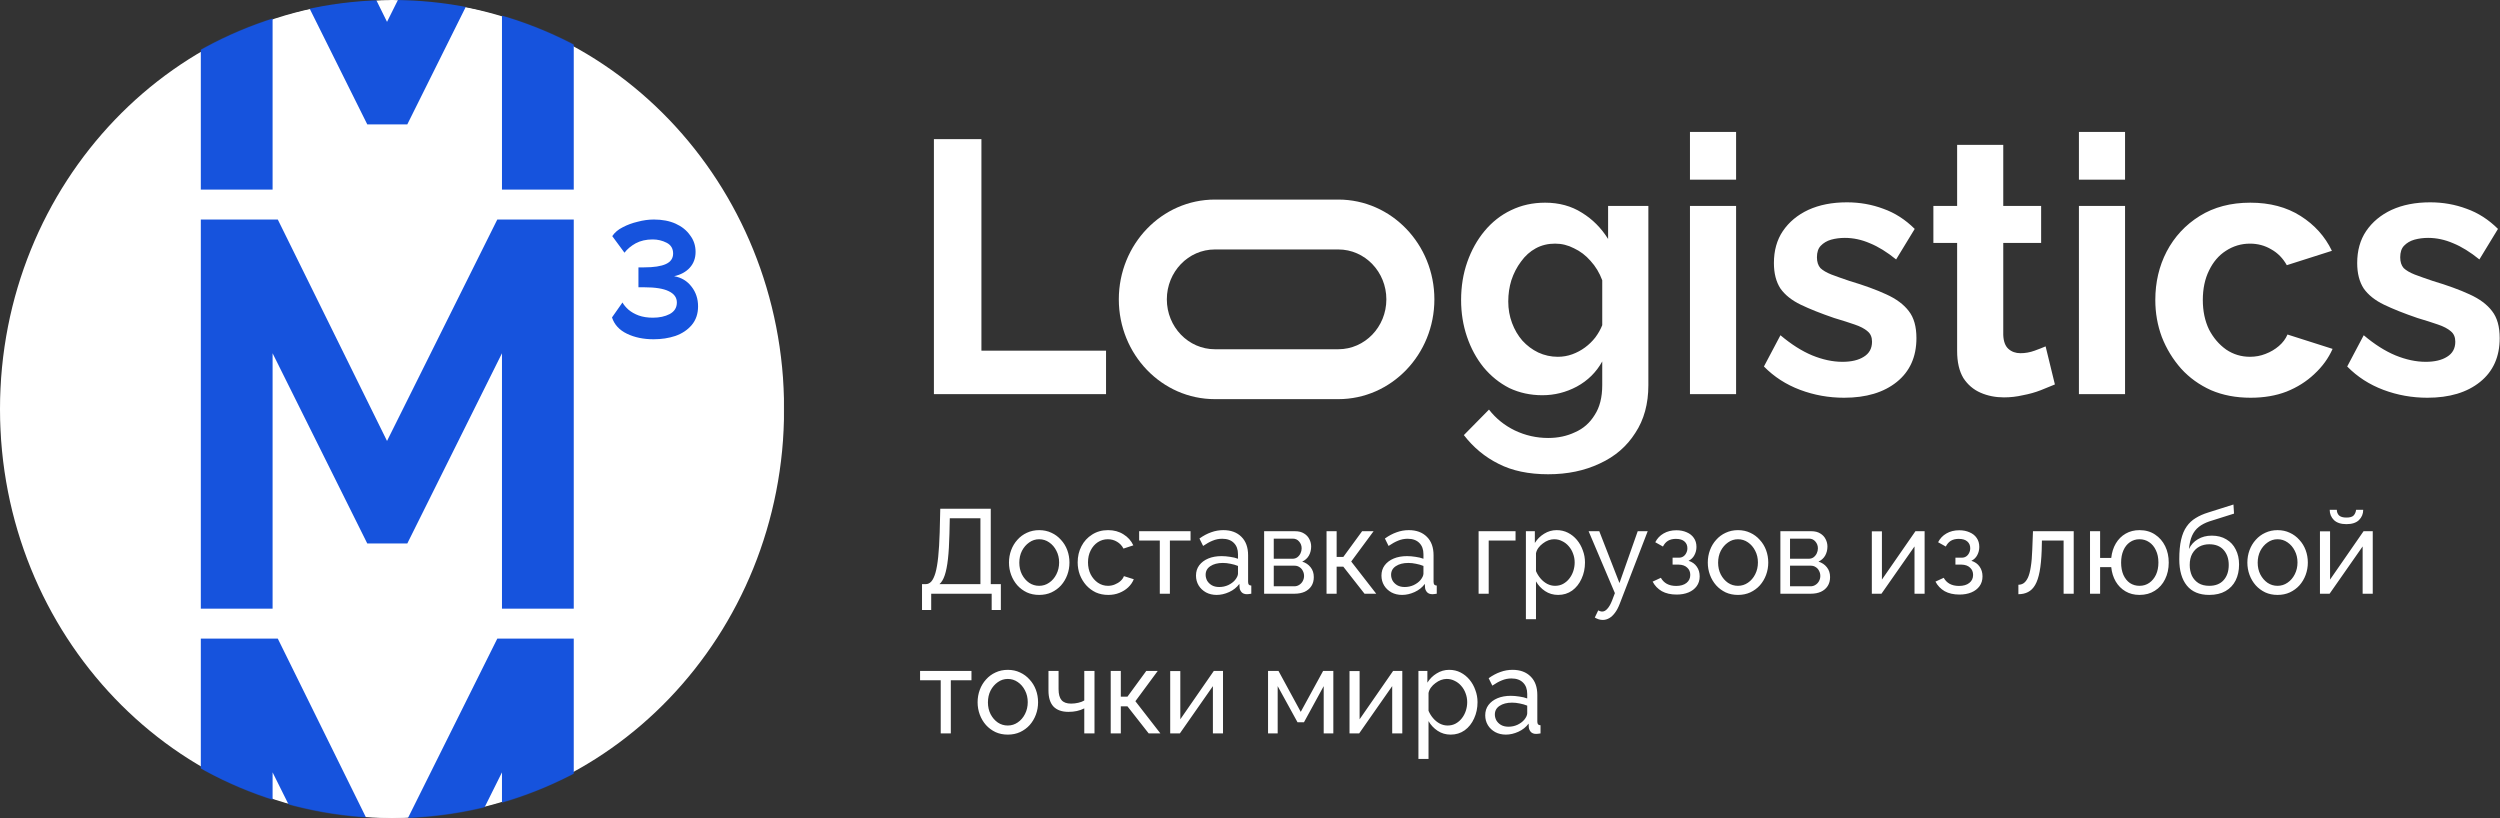
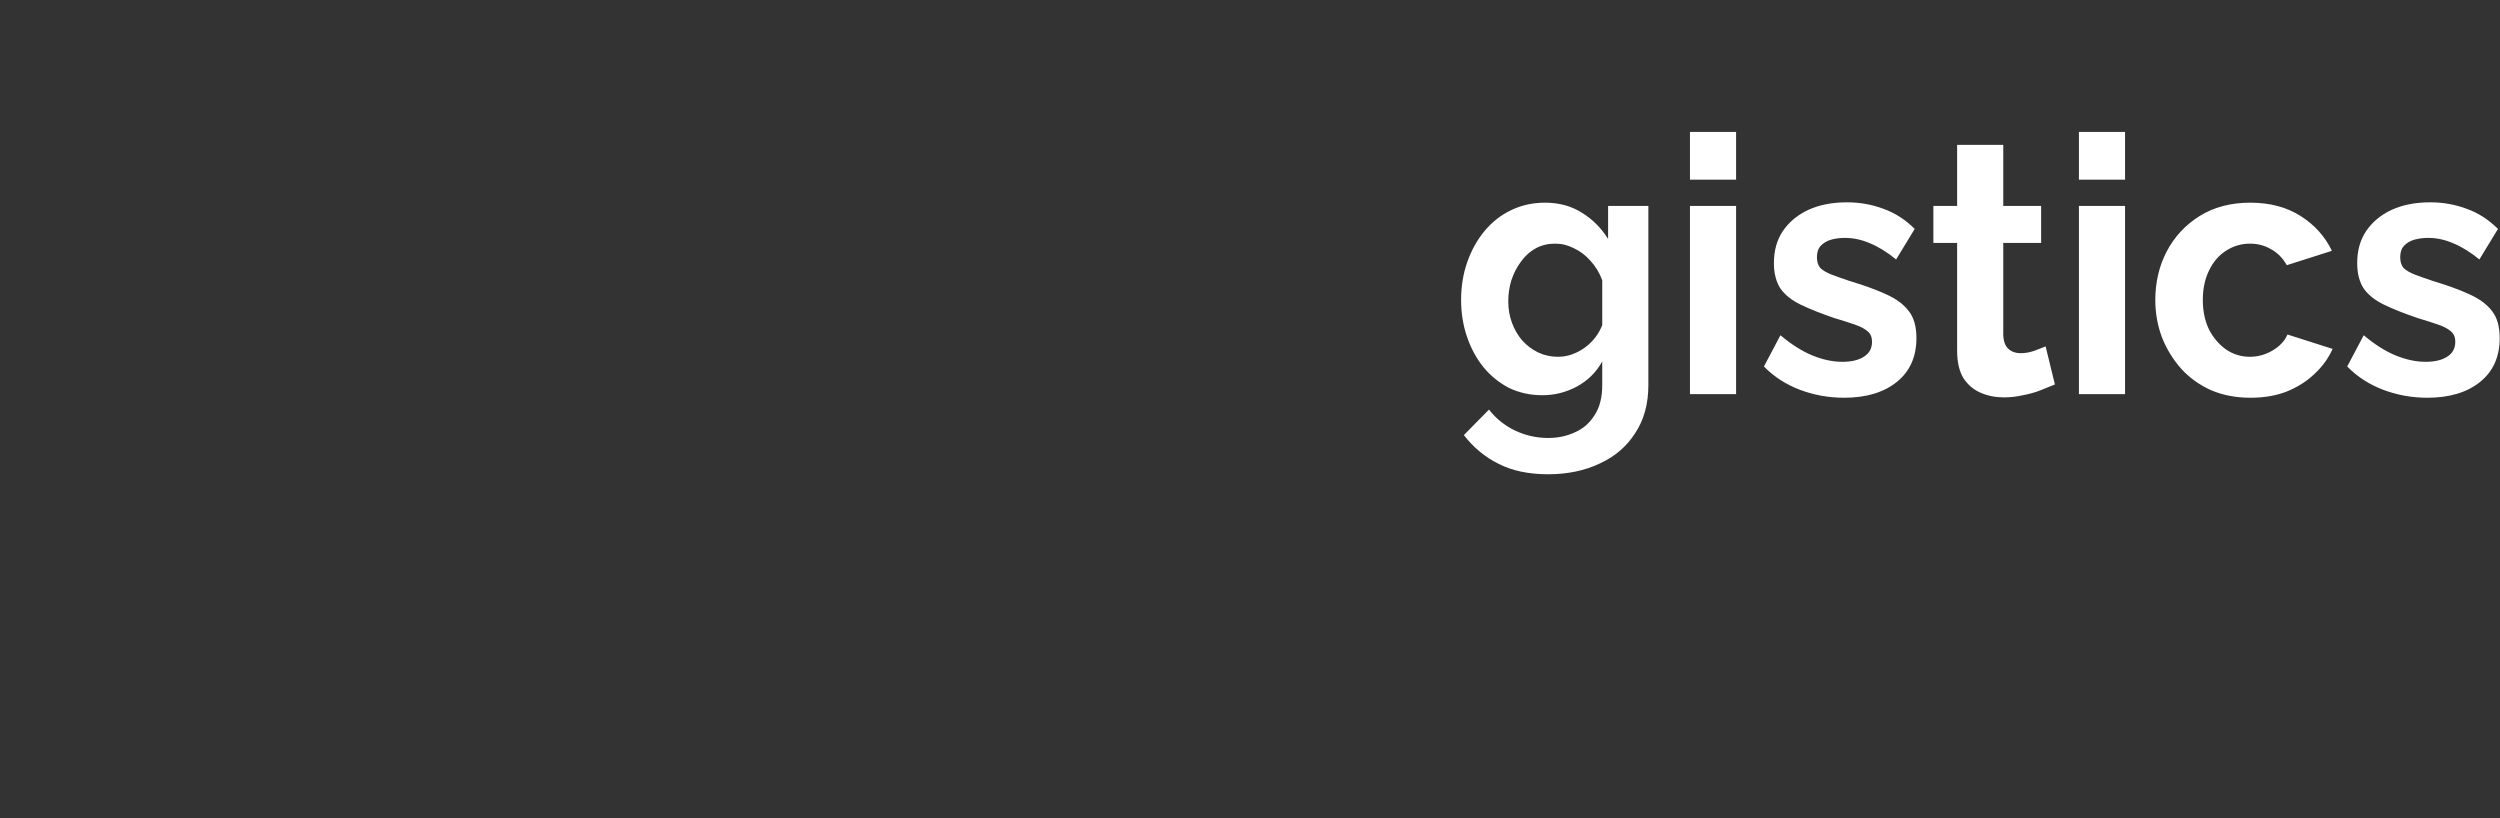
<svg xmlns="http://www.w3.org/2000/svg" fill="none" viewBox="0 0 5023 1644">
  <rect x="0" y="0" width="5023" height="1644" fill="#333333" stroke="none" />
  <mask id="a" style="mask-type:luminance" maskUnits="userSpaceOnUse" x="0" y="0" width="1576" height="1644">
-     <path d="M787.735 0h-.002C352.68 0 0 352.57 0 787.488v69.024C0 1291.43 352.68 1644 787.733 1644h.002c435.055 0 787.735-352.57 787.735-787.488v-69.024C1575.47 352.57 1222.79 0 787.735 0Z" fill="#fff" />
-   </mask>
+     </mask>
  <g mask="url(#a)">
    <path d="M1575.47 822c0 453.98-352.68 822-787.737 822C352.68 1644 0 1275.98 0 822 0 368.021 352.68 0 787.733 0c435.057 0 787.737 368.021 787.737 822Z" fill="#fff" />
    <path d="M1008.56 2065.02v-513.19l-190.197 382.14h-80.471l-190.199-382.14v513.19H403.474v-781.9h154.669l219.462 444.92 221.553-444.92h153.622v781.9h-144.22ZM1008.56 380.927v-513.193L818.363 249.876h-80.471L547.693-132.266v513.193H403.474v-781.903h154.669L777.605 43.938 999.158-400.976h153.622v781.903h-144.22ZM1008.56 1222.98V709.783L818.363 1091.92h-80.471L547.693 709.783v513.197H403.474V441.073h154.669l219.462 444.914 221.553-444.914h153.622v781.907h-144.22ZM1313.34 681.659c-20.39 0-38.27-3.704-53.63-11.114-15.38-7.407-25.4-18.335-30.08-32.781l21.05-30.003c2.68 4.815 6.69 9.631 12.03 14.446 5.68 4.815 12.53 8.704 20.55 11.668 8.36 2.964 17.88 4.446 28.57 4.446 13.03 0 24.23-2.408 33.58-7.225 9.69-5.185 14.54-12.964 14.54-23.335 0-10.003-5.52-17.596-16.54-22.781-10.7-5.186-27.07-7.779-49.12-7.779h-11.53v-40.005h11.53c19.38 0 33.91-2.222 43.6-6.668 9.69-4.443 14.54-11.482 14.54-21.113 0-10.001-4.34-17.225-13.03-21.668-8.69-4.446-18.05-6.668-28.07-6.668-13.03 0-24.39 2.593-34.08 7.779-9.36 5.185-16.88 11.482-22.56 18.889l-24.56-33.336c5.02-7.409 12.03-13.335 21.05-17.781 9.03-4.814 19.05-8.518 30.08-11.111 11.02-2.964 21.88-4.446 32.58-4.446 16.7 0 31.24 2.779 43.6 8.336 12.36 5.554 22.05 13.332 29.07 23.335 7.35 9.631 11.03 20.743 11.03 33.338 0 12.593-3.84 23.15-11.53 31.67-7.69 8.519-18.21 14.261-31.58 17.225 14.71 2.593 26.4 9.629 35.09 21.113 8.69 11.112 13.03 24.261 13.03 39.449 0 14.818-4.18 27.225-12.53 37.228-8.35 10-19.38 17.41-33.08 22.224-13.37 4.446-27.9 6.668-43.6 6.668Z" fill="#1653DD" />
  </g>
-   <path d="M4877.17 799.144c-30.89 0-60.42-5.292-88.54-15.879-28.12-10.585-52.34-26.224-72.62-46.913l33.2-62.793c21.66 18.283 42.87 31.757 63.64 40.418 21.19 8.662 41.49 12.993 60.85 12.993 17.99 0 32.28-3.37 42.9-10.106 11.06-6.736 16.58-16.842 16.58-30.313 0-9.143-2.98-16.121-8.97-20.931-6.02-5.293-14.76-9.864-26.29-13.713-11.07-3.849-24.67-8.18-40.81-12.992-26.76-9.143-49.12-18.044-67.09-26.706-18-8.661-31.6-19.486-40.81-32.478-8.76-13.474-13.13-30.555-13.13-51.246 0-25.019 5.99-46.431 17.97-64.236 12.45-18.284 29.51-32.478 51.19-42.584 22.13-10.104 47.95-15.155 77.46-15.155 25.81 0 50.27 4.33 73.32 12.989 23.04 8.181 44.02 21.654 62.94 40.419l-37.36 61.35c-18.44-14.916-35.97-25.743-52.55-32.479-16.61-7.217-33.43-10.827-50.51-10.827-9.68 0-18.89 1.203-27.65 3.61-8.3 2.405-15.23 6.496-20.75 12.269-5.07 5.294-7.61 12.992-7.61 23.096 0 9.143 2.3 16.36 6.91 21.654 5.07 4.812 12.45 9.14 22.13 12.992 10.15 3.849 22.36 8.178 36.67 12.99 29.04 8.662 53.47 17.563 73.3 26.706 20.3 9.143 35.52 20.449 45.67 33.922 10.12 12.993 15.2 31.034 15.2 54.133 0 37.53-13.13 66.882-39.42 88.052-26.29 21.173-61.55 31.758-105.82 31.758ZM4522.03 799.144c-29.51 0-56.03-5.052-79.55-15.156-23.51-10.587-43.58-25.021-60.16-43.305-16.61-18.767-29.51-39.937-38.74-63.515-8.77-23.577-13.13-48.359-13.13-74.341 0-35.607 7.58-68.086 22.81-97.438 15.69-29.832 37.82-53.651 66.41-71.453 28.57-17.804 62.47-26.705 101.66-26.705 39.21 0 72.87 8.901 100.99 26.705 28.12 17.802 49.1 41.14 62.94 70.011l-90.61 28.869c-7.83-13.953-18.21-24.541-31.13-31.758-12.9-7.698-27.21-11.548-42.88-11.548-17.52 0-33.66 4.813-48.41 14.437-14.29 9.141-25.59 22.373-33.9 39.696-8.3 16.841-12.43 36.569-12.43 59.184 0 22.133 4.13 41.861 12.43 59.184 8.76 16.841 20.29 30.313 34.6 40.419 14.28 9.622 30.19 14.434 47.71 14.434 11.07 0 21.45-1.924 31.13-5.773 10.15-3.849 19.13-9.143 26.97-15.879 7.85-6.738 13.61-14.436 17.29-23.098l90.62 28.871c-8.3 18.765-20.51 35.607-36.65 50.523-15.7 14.918-34.37 26.705-56.03 35.367-21.22 8.18-45.2 12.269-71.94 12.269ZM4176.97 791.927v-378.2h92.68v378.2h-92.68Zm0-430.888v-95.993h92.68v95.993h-92.68ZM4128.69 772.44c-7.83 3.368-17.29 7.218-28.36 11.548-11.06 4.331-23.05 7.699-35.97 10.104-12.45 2.889-25.11 4.331-38.03 4.331-17.06 0-32.73-3.129-47.03-9.383-14.29-6.254-25.82-16.118-34.59-29.592-8.29-13.953-12.45-31.997-12.45-54.132V488.068h-47.71v-74.341h47.71V291.028h92.68v122.699h76.1v74.341h-76.1v184.77c.47 12.992 3.93 22.374 10.39 28.147 6.46 5.775 14.51 8.662 24.19 8.662 9.68 0 19.15-1.684 28.36-5.052 9.23-3.368 16.61-6.257 22.15-8.662l18.66 76.507ZM3705.25 799.144c-30.89 0-60.4-5.292-88.52-15.879-28.15-10.585-52.35-26.224-72.64-46.913l33.19-62.793c21.69 18.283 42.9 31.757 63.65 40.418 21.21 8.662 41.48 12.993 60.87 12.993 17.97 0 32.27-3.37 42.87-10.106 11.07-6.736 16.61-16.842 16.61-30.313 0-9.143-3.01-16.121-9-20.931-5.99-5.293-14.75-9.864-26.29-13.713-11.06-3.849-24.66-8.18-40.8-12.992-26.74-9.143-49.1-18.044-67.1-26.706-17.97-8.661-31.57-19.486-40.81-32.478-8.76-13.474-13.13-30.555-13.13-51.246 0-25.019 5.99-46.431 17.97-64.236 12.45-18.284 29.53-32.478 51.19-42.584 22.13-10.104 47.95-15.155 77.48-15.155 25.82 0 50.25 4.33 73.3 12.989 23.07 8.181 44.05 21.654 62.96 40.419l-37.35 61.35c-18.44-14.916-35.97-25.743-52.58-32.479-16.58-7.217-33.43-10.827-50.48-10.827-9.68 0-18.92 1.203-27.68 3.61-8.29 2.405-15.2 6.496-20.74 12.269-5.08 5.294-7.62 12.992-7.62 23.096 0 9.143 2.31 16.36 6.93 21.654 5.06 4.812 12.46 9.14 22.14 12.992 10.14 3.849 22.36 8.178 36.64 12.99 29.07 8.662 53.5 17.563 73.33 26.706 20.29 9.143 35.49 20.449 45.64 33.922 10.15 12.993 15.23 31.034 15.23 54.133 0 37.53-13.16 66.882-39.43 88.052-26.28 21.173-61.57 31.758-105.83 31.758ZM3395.47 791.927v-378.2h92.68v378.2h-92.68Zm0-430.888v-95.993h92.68v95.993h-92.68ZM3098.87 794.092c-23.96 0-46.09-4.812-66.39-14.434-19.83-10.106-37.12-24.059-51.87-41.864-14.31-17.802-25.38-38.253-33.2-61.349-7.85-23.096-11.77-47.636-11.77-73.618 0-27.427 4.16-52.93 12.45-76.507 8.3-23.578 19.83-44.266 34.58-62.071 15.23-18.284 32.99-32.239 53.26-41.861 20.77-10.106 43.58-15.157 68.48-15.157 28.13 0 52.79 6.735 74.01 20.209 21.21 12.992 38.74 30.555 52.58 52.688v-66.401h80.91v360.155c0 37.533-8.77 69.53-26.27 95.994-17.08 26.945-40.81 47.396-71.25 61.349-30.43 14.437-65.01 21.654-103.75 21.654-39.19 0-72.4-6.978-99.61-20.931-27.2-13.473-50.49-32.72-69.84-57.742l50.48-51.243c13.84 17.802 31.13 31.757 51.87 41.861 21.22 10.106 43.58 15.158 67.1 15.158 19.83 0 37.8-3.85 53.94-11.548 16.61-7.218 29.74-18.768 39.45-34.647 10.12-15.397 15.2-35.364 15.2-59.905v-47.636c-11.99 21.654-29.04 38.494-51.17 50.523-21.69 11.548-44.73 17.323-69.19 17.323Zm31.13-77.228c10.15 0 19.83-1.684 29.06-5.052 9.21-3.368 17.76-7.94 25.58-13.713 7.85-5.775 14.76-12.511 20.75-20.21 6.01-8.18 10.62-16.36 13.84-24.54v-90.218c-5.53-14.918-13.37-27.908-23.52-38.977-9.68-11.066-20.75-19.486-33.2-25.261-11.98-6.254-24.66-9.383-38.03-9.383-14.31 0-27.21 3.129-38.74 9.383-11.54 6.256-21.45 15.158-29.74 26.706-8.3 11.066-14.76 23.577-19.36 37.532-4.16 13.471-6.23 27.666-6.23 42.582 0 15.397 2.54 29.834 7.61 43.305 5.05 13.474 11.99 25.262 20.75 35.367 9.21 10.104 19.83 18.045 31.81 23.817 12.45 5.775 25.58 8.662 39.42 8.662Z" fill="#fff" />
-   <path fill-rule="evenodd" clip-rule="evenodd" d="M2688.99 501.22H2440.9c-53.3 0-96.49 44.882-96.49 100.244 0 55.363 43.19 100.244 96.49 100.244h248.09c53.28 0 96.48-44.881 96.48-100.244 0-55.362-43.2-100.244-96.48-100.244ZM2440.9 400.976c-106.58 0-192.98 89.76-192.98 200.488 0 110.726 86.4 200.489 192.98 200.489h248.09c106.56 0 192.97-89.763 192.97-200.489 0-110.728-86.41-200.488-192.97-200.488H2440.9Z" fill="#fff" />
-   <path d="M1876.42 791.927V279.48h95.45v425.115h250.38v87.332h-345.83ZM2984.11 1437.26c0-8.02 2.16-14.92 6.46-20.69 4.46-5.94 10.52-10.51 18.2-13.72 7.69-3.2 16.61-4.81 26.74-4.81 5.38 0 11.09.48 17.08 1.45 5.99.8 11.3 2.08 15.9 3.84v-9.14c0-9.62-2.77-17.16-8.29-22.61-5.54-5.62-13.39-8.42-23.52-8.42-6.62 0-12.99 1.28-19.14 3.84-5.99 2.41-12.38 5.94-19.15 10.59l-7.38-14.91c7.85-5.62 15.7-9.79 23.52-12.51 7.85-2.89 16-4.34 24.46-4.34 15.36 0 27.51 4.5 36.41 13.48 8.93 8.82 13.37 21.17 13.37 37.05v53.17c0 2.56.47 4.49 1.38 5.77 1.09 1.12 2.78 1.77 5.08 1.93v16.36c-2 .32-3.76.56-5.29.72-1.38.16-2.53.24-3.47.24-4.75 0-8.37-1.37-10.83-4.09-2.31-2.73-3.62-5.62-3.93-8.66l-.44-7.94c-5.24 7.05-12.08 12.51-20.54 16.36-8.45 3.85-16.82 5.77-25.13 5.77-7.99 0-15.13-1.68-21.43-5.05-6.3-3.53-11.23-8.18-14.75-13.95-3.55-5.94-5.31-12.52-5.31-19.73Zm78.39 8.9c1.84-2.25 3.29-4.49 4.37-6.74 1.08-2.4 1.62-4.41 1.62-6.01v-15.64c-4.76-1.92-9.77-3.37-14.98-4.33-5.22-1.12-10.39-1.69-15.46-1.69-10.29 0-18.66 2.17-25.12 6.5-6.32 4.17-9.46 9.94-9.46 17.32 0 4.01 1.01 7.94 3 11.79 2.16 3.69 5.22 6.74 9.21 9.14 4.16 2.41 9.23 3.61 15.23 3.61 6.29 0 12.31-1.28 17.99-3.85 5.69-2.72 10.22-6.09 13.6-10.1ZM2914.71 1475.99c-9.84 0-18.61-2.56-26.29-7.7-7.68-5.13-13.77-11.63-18.23-19.48v76.02h-20.28V1348h17.98v23.58c4.77-7.7 10.99-13.88 18.67-18.53 7.69-4.81 16.07-7.22 25.14-7.22 8.29 0 15.91 1.77 22.84 5.3 6.9 3.53 12.89 8.34 17.97 14.43 5.07 6.1 9 13.07 11.75 20.93 2.93 7.7 4.39 15.8 4.39 24.3 0 11.87-2.3 22.78-6.91 32.72-4.46 9.95-10.76 17.89-18.91 23.82-8.15 5.77-17.53 8.66-28.12 8.66Zm-6.23-18.28c5.99 0 11.37-1.29 16.14-3.85 4.91-2.73 9.07-6.26 12.43-10.59 3.55-4.49 6.23-9.54 8.08-15.16 1.83-5.61 2.77-11.38 2.77-17.32 0-6.25-1.08-12.19-3.24-17.8-1.99-5.61-4.91-10.59-8.76-14.92-3.69-4.33-8.06-7.69-13.13-10.1-4.91-2.57-10.29-3.85-16.14-3.85-3.69 0-7.54.72-11.54 2.16-3.83 1.45-7.52 3.53-11.06 6.26-3.53 2.57-6.53 5.53-8.98 8.9-2.46 3.37-4.09 6.98-4.86 10.83v35.84c2.33 5.46 5.38 10.43 9.23 14.92 3.86 4.49 8.3 8.1 13.37 10.83 5.07 2.56 10.31 3.85 15.69 3.85ZM2711.45 1473.59v-125.35h20.27v96.96l67.33-97.2h18.44v125.59h-20.29v-95.03l-66.39 95.03h-19.36ZM2547.75 1473.59V1348h20.98l44.73 82.28 44.96-82.28h20.51v125.59h-19.36v-95.03l-39.65 72.65H2607l-39.89-72.65v95.03h-19.36ZM2351.18 1473.59v-125.35h20.3v96.96l67.33-97.2h18.44v125.59h-20.3v-95.03l-66.39 95.03h-19.38ZM2231.64 1473.59V1348h20.29v51.73h13.37l37.81-51.73h23.05l-44.95 60.87 50.26 64.72h-23.52l-42.65-54.38h-13.37v54.38h-20.29ZM2178.53 1473.59v-50.29c-4.77 2.41-9.76 4.17-14.99 5.3-5.07 1.12-10.68 1.68-16.83 1.68-13.06 0-23.05-3.53-29.97-10.59-6.76-7.21-10.15-17.96-10.15-32.23V1348h20.29v36.57c0 10.1 2 17.48 6 22.13 3.99 4.66 10.37 6.98 19.13 6.98 4.92 0 9.76-.56 14.53-1.68 4.92-1.13 8.91-2.65 11.99-4.57V1348h20.52v125.59h-20.52ZM2024.83 1475.99c-9.07 0-17.29-1.68-24.67-5.05-7.37-3.53-13.75-8.26-19.13-14.2-5.38-6.09-9.53-13.07-12.45-20.93-2.92-7.86-4.38-16.11-4.38-24.78 0-8.82 1.46-17.16 4.38-25.02 2.92-7.86 7.07-14.75 12.45-20.69 5.38-6.09 11.76-10.82 19.13-14.19 7.53-3.53 15.76-5.3 24.67-5.3 9.07 0 17.29 1.77 24.67 5.3 7.38 3.37 13.76 8.1 19.14 14.19 5.53 5.94 9.76 12.83 12.68 20.69 2.92 7.86 4.38 16.2 4.38 25.02 0 8.67-1.46 16.92-4.38 24.78-2.92 7.86-7.07 14.84-12.45 20.93-5.38 5.94-11.84 10.67-19.37 14.2-7.38 3.37-15.6 5.05-24.67 5.05Zm-39.88-64.72c0 8.66 1.76 16.52 5.3 23.58 3.69 7.06 8.53 12.67 14.52 16.84 6 4.01 12.69 6.02 20.06 6.02 7.38 0 14.07-2.09 20.06-6.26 6.15-4.17 10.99-9.78 14.53-16.84 3.69-7.22 5.53-15.16 5.53-23.82s-1.84-16.52-5.53-23.58c-3.54-7.05-8.38-12.67-14.53-16.83-5.99-4.18-12.68-6.26-20.06-6.26-7.37 0-14.06 2.16-20.06 6.49-5.99 4.18-10.83 9.79-14.52 16.85-3.54 7.05-5.3 14.99-5.3 23.81ZM1890.1 1473.59v-106.82h-41.5V1348h103.28v18.77h-41.5v106.82h-20.28ZM4661.25 1192.9v-125.34h20.3v96.95l67.31-97.19h18.46v125.58h-20.3v-95.03l-66.39 95.03h-19.38Zm53.26-139.78c-11.07 0-19.43-2.72-25.14-8.18-5.68-5.61-8.53-12.51-8.53-20.69h14.31c0 4.49 1.46 8.26 4.37 11.31 3.08 2.89 8.08 4.33 14.99 4.33 6.77 0 11.53-1.36 14.31-4.09 2.74-2.89 4.44-6.74 5.07-11.55h14.28c0 8.18-2.84 15.08-8.52 20.69-5.69 5.46-14.08 8.18-25.14 8.18ZM4576.04 1195.31c-9.07 0-17.29-1.69-24.67-5.05-7.37-3.53-13.76-8.26-19.14-14.2-5.38-6.09-9.54-13.07-12.45-20.93-2.92-7.86-4.37-16.12-4.37-24.78 0-8.82 1.45-17.16 4.37-25.02 2.91-7.86 7.07-14.76 12.45-20.69 5.38-6.1 11.77-10.83 19.14-14.2 7.52-3.52 15.74-5.29 24.67-5.29 9.07 0 17.29 1.77 24.67 5.29 7.38 3.37 13.74 8.1 19.12 14.2 5.55 5.93 9.78 12.83 12.69 20.69 2.91 7.86 4.39 16.2 4.39 25.02 0 8.66-1.48 16.92-4.39 24.78-2.91 7.86-7.07 14.84-12.45 20.93-5.38 5.94-11.84 10.67-19.36 14.2-7.38 3.36-15.6 5.05-24.67 5.05Zm-39.89-64.72c0 8.66 1.76 16.52 5.31 23.58 3.69 7.06 8.53 12.67 14.52 16.84 5.99 4.01 12.68 6.01 20.06 6.01 7.38 0 14.05-2.08 20.04-6.25 6.16-4.17 11-9.78 14.54-16.84 3.69-7.22 5.52-15.16 5.52-23.82s-1.83-16.52-5.52-23.58c-3.54-7.06-8.38-12.67-14.54-16.84-5.99-4.17-12.66-6.25-20.04-6.25-7.38 0-14.07 2.16-20.06 6.49-5.99 4.17-10.83 9.79-14.52 16.84-3.55 7.06-5.31 15-5.31 23.82ZM4438.79 1195.31c-19.82 0-34.81-6.26-44.96-18.77-10.15-12.51-15.22-30.15-15.22-52.93 0-15.55 1.24-28.63 3.68-39.21 2.47-10.75 6.16-19.57 11.07-26.46 4.93-7.06 10.99-12.76 18.23-17.09 7.21-4.49 15.53-8.18 24.9-11.06l50.96-16.12 1.15 18.28-49.57 15.64c-8.46 2.89-15.53 6.58-21.21 11.07-5.69 4.49-10.15 10.26-13.37 17.32-3.24 7.05-5.38 16.12-6.46 27.18 3.99-8.5 9.98-15.07 17.97-19.72 7.99-4.82 17.29-7.22 27.91-7.22 11.37 0 21.12 2.48 29.27 7.46 8.29 4.81 14.61 11.63 18.91 20.45 4.47 8.66 6.68 18.68 6.68 30.07 0 12.19-2.31 22.85-6.91 32-4.61 9.14-11.37 16.28-20.3 21.41-8.9 5.13-19.83 7.7-32.73 7.7Zm0-18.29c12.46 0 22.06-3.77 28.83-11.3 6.91-7.7 10.36-17.89 10.36-30.56 0-12.35-3.38-22.37-10.15-30.07-6.76-7.7-16.44-11.55-29.04-11.55-7.37 0-14.07 1.6-20.06 4.81-5.85 3.21-10.52 7.94-14.07 14.2-3.38 6.09-5.07 13.63-5.07 22.61 0 8.02 1.48 15.24 4.39 21.65 3.08 6.26 7.54 11.23 13.37 14.92 5.85 3.53 12.99 5.29 21.44 5.29ZM4298.61 1195.31c-10.59 0-19.97-2.41-28.12-7.22-8.15-4.81-14.68-11.39-19.59-19.73-4.91-8.5-7.92-18.12-9-28.87h-22.37v53.41h-20.27v-125.58h20.27v53.65h22.37c1.25-11.07 4.3-20.77 9.23-29.11 5.08-8.5 11.68-15.08 19.83-19.73 8.13-4.65 17.36-6.98 27.65-6.98 12.15 0 22.6 2.97 31.37 8.9 8.76 5.78 15.52 13.56 20.29 23.34s7.15 20.77 7.15 32.96c0 12.51-2.47 23.66-7.38 33.44-4.77 9.79-11.61 17.49-20.53 23.1-8.74 5.61-19.06 8.42-30.9 8.42Zm0-18.29c7.54 0 14.14-2 19.83-6.01 5.69-4.01 10.15-9.46 13.39-16.36 3.22-7.06 4.84-15.16 4.84-24.3 0-9.62-1.69-17.88-5.07-24.78-3.25-7.06-7.78-12.51-13.61-16.36-5.68-3.85-12.14-5.77-19.38-5.77-7.21 0-13.67 2-19.36 6.01-5.54 3.85-9.84 9.3-12.92 16.36-3.05 7.06-4.6 15.24-4.6 24.54 0 9.46 1.55 17.72 4.6 24.78 3.24 7.06 7.61 12.51 13.16 16.36 5.68 3.69 12.05 5.53 19.12 5.53ZM4055.34 1193.87v-19.01c4 0 7.54-1.04 10.62-3.13 3.22-2.24 6.06-5.93 8.53-11.07 2.47-5.29 4.37-12.51 5.75-21.65 1.56-9.3 2.54-21.09 3.01-35.36l1.39-36.33h81.85v125.58h-20.3v-106.82h-43.58l-.45 19.49c-.63 17.16-1.99 31.44-4.15 42.83-2.17 11.38-5.15 20.36-9 26.94-3.83 6.58-8.6 11.31-14.29 14.2-5.54 2.88-12 4.33-19.38 4.33ZM3936.91 1194.59c-11.67 0-21.59-2.25-29.74-6.74-7.99-4.65-14.12-11.07-18.44-19.25l16.61-7.69c2.77 5.13 6.69 9.14 11.75 12.03 5.23 2.88 11.53 4.32 18.91 4.32 8.76 0 15.69-2 20.74-6.01 5.08-4.01 7.61-9.38 7.61-16.12 0-6.09-2.06-10.99-6.22-14.68-4-3.84-9.68-5.85-17.06-6.01h-12.21v-13.95h12.92c3.22 0 6.06-.81 8.52-2.41 2.61-1.76 4.61-4.09 6-6.98 1.52-2.88 2.3-6.09 2.3-9.62 0-5.61-1.93-10.1-5.76-13.47-3.85-3.53-9.61-5.3-17.29-5.3-6.32 0-11.6 1.29-15.93 3.85-4.13 2.57-7.52 6.42-10.12 11.55l-15.46-8.66c3.85-7.54 9.37-13.39 16.61-17.56 7.38-4.33 15.97-6.5 25.82-6.5 7.82 0 14.75 1.37 20.74 4.09 6.16 2.57 10.93 6.34 14.31 11.31 3.52 4.97 5.28 10.99 5.28 18.04 0 5.94-1.38 11.47-4.13 16.61-2.63 4.97-6.53 8.74-11.77 11.3 7.24 2.25 12.76 6.18 16.61 11.79 3.83 5.45 5.76 11.95 5.76 19.49 0 7.7-2 14.27-6 19.73-3.99 5.45-9.46 9.62-16.37 12.51-6.91 2.88-14.92 4.33-23.99 4.33ZM3760.88 1192.9v-125.34h20.27v96.95l67.34-97.19h18.44v125.58h-20.3v-95.03l-66.39 95.03h-19.36ZM3577.14 1192.9v-125.58h62.26c7.21 0 13.22 1.52 17.97 4.57 4.77 2.88 8.32 6.65 10.62 11.31 2.44 4.65 3.69 9.62 3.69 14.91 0 6.74-1.55 12.83-4.61 18.29-3.08 5.29-7.54 9.3-13.39 12.03 6.93 2.08 12.55 5.85 16.85 11.3 4.3 5.3 6.46 11.87 6.46 19.73 0 7.06-1.62 13.07-4.87 18.05-3.21 4.97-7.75 8.82-13.6 11.54-5.83 2.57-12.59 3.85-20.27 3.85h-61.11Zm19.38-14.91h41.26c3.69 0 7-.97 9.91-2.89 3.08-1.93 5.45-4.49 7.14-7.7 1.69-3.21 2.54-6.58 2.54-10.1 0-3.85-.85-7.3-2.54-10.35-1.52-3.21-3.76-5.69-6.67-7.46-2.77-1.92-5.99-2.88-9.68-2.88h-41.96v41.38Zm0-55.34h37.57c3.69 0 6.93-.96 9.68-2.89 2.77-2.08 4.93-4.73 6.46-7.93 1.55-3.21 2.3-6.58 2.3-10.11 0-5.29-1.69-9.86-5.07-13.71-3.22-3.85-7.45-5.78-12.67-5.78h-38.27v40.42ZM3491.93 1195.31c-9.07 0-17.29-1.69-24.67-5.05-7.37-3.53-13.76-8.26-19.14-14.2-5.38-6.09-9.54-13.07-12.45-20.93-2.92-7.86-4.37-16.12-4.37-24.78 0-8.82 1.45-17.16 4.37-25.02 2.91-7.86 7.07-14.76 12.45-20.69 5.38-6.1 11.77-10.83 19.14-14.2 7.52-3.52 15.74-5.29 24.67-5.29 9.07 0 17.29 1.77 24.67 5.29 7.38 3.37 13.74 8.1 19.12 14.2 5.55 5.93 9.78 12.83 12.69 20.69 2.91 7.86 4.39 16.2 4.39 25.02 0 8.66-1.48 16.92-4.39 24.78-2.91 7.86-7.07 14.84-12.45 20.93-5.38 5.94-11.84 10.67-19.36 14.2-7.38 3.36-15.6 5.05-24.67 5.05Zm-39.89-64.72c0 8.66 1.76 16.52 5.31 23.58 3.69 7.06 8.53 12.67 14.52 16.84 5.99 4.01 12.69 6.01 20.06 6.01 7.38 0 14.05-2.08 20.07-6.25 6.13-4.17 10.97-9.78 14.51-16.84 3.69-7.22 5.52-15.16 5.52-23.82s-1.83-16.52-5.52-23.58c-3.54-7.06-8.38-12.67-14.51-16.84-6.02-4.17-12.69-6.25-20.07-6.25-7.37 0-14.07 2.16-20.06 6.49-5.99 4.17-10.83 9.79-14.52 16.84-3.55 7.06-5.31 15-5.31 23.82ZM3368.64 1194.59c-11.68 0-21.59-2.25-29.74-6.74-7.99-4.65-14.14-11.07-18.44-19.25l16.58-7.69c2.78 5.13 6.7 9.14 11.77 12.03 5.22 2.88 11.54 4.32 18.91 4.32 8.77 0 15.67-2 20.75-6.01 5.07-4.01 7.61-9.38 7.61-16.12 0-6.09-2.09-10.99-6.22-14.68-4-3.84-9.68-5.85-17.06-6.01h-12.24v-13.95h12.92c3.22 0 6.06-.81 8.53-2.41 2.61-1.76 4.6-4.09 5.99-6.98 1.55-2.88 2.3-6.09 2.3-9.62 0-5.61-1.9-10.1-5.75-13.47-3.83-3.53-9.61-5.3-17.3-5.3-6.29 0-11.6 1.29-15.9 3.85-4.16 2.57-7.54 6.42-10.15 11.55l-15.43-8.66c3.83-7.54 9.37-13.39 16.58-17.56 7.38-4.33 16-6.5 25.82-6.5 7.85 0 14.75 1.37 20.77 4.09 6.13 2.57 10.9 6.34 14.28 11.31 3.55 4.97 5.31 10.99 5.31 18.04 0 5.94-1.38 11.47-4.16 16.61-2.6 4.97-6.53 8.74-11.74 11.3 7.21 2.25 12.75 6.18 16.58 11.79 3.86 5.45 5.78 11.95 5.78 19.49 0 7.7-2.02 14.27-6.01 19.73-4 5.45-9.45 9.62-16.35 12.51-6.93 2.88-14.92 4.33-23.99 4.33ZM3220.4 1245.59c-2.61 0-5.29-.4-8.06-1.2-2.61-.8-5.31-2.01-8.08-3.61l6.93-14.44c1.39.81 2.68 1.37 3.92 1.69 1.39.48 2.68.72 3.93.72 3.69 0 7.14-1.84 10.36-5.53 3.38-3.53 6.53-8.99 9.47-16.36l5.75-15.16-52.79-124.38h21.43l40.57 104.17 36.67-104.17h20.07l-56.27 146.03c-2.77 7.22-5.92 13.15-9.44 17.81-3.55 4.81-7.38 8.42-11.54 10.82-4.16 2.41-8.46 3.61-12.92 3.61ZM3130.61 1195.31c-9.82 0-18.58-2.57-26.27-7.7-7.68-5.13-13.76-11.63-18.23-19.49v76.03h-20.27v-176.83h17.97v23.57c4.77-7.69 11-13.87 18.68-18.52 7.68-4.81 16.07-7.22 25.14-7.22 8.29 0 15.9 1.77 22.81 5.29 6.93 3.53 12.92 8.35 17.99 14.44 5.08 6.09 9 13.07 11.75 20.93 2.94 7.7 4.39 15.8 4.39 24.3 0 11.87-2.3 22.78-6.93 32.72-4.44 9.94-10.76 17.88-18.89 23.82-8.15 5.77-17.52 8.66-28.14 8.66Zm-6.23-18.29c6.02 0 11.4-1.28 16.14-3.85 4.94-2.72 9.07-6.25 12.45-10.58 3.55-4.49 6.23-9.54 8.09-15.16 1.83-5.61 2.77-11.39 2.77-17.32 0-6.26-1.08-12.19-3.24-17.8-2-5.62-4.91-10.59-8.77-14.92-3.68-4.33-8.05-7.7-13.13-10.1-4.91-2.57-10.29-3.85-16.14-3.85-3.69 0-7.54.72-11.53 2.16-3.83 1.45-7.52 3.53-11.07 6.26-3.52 2.56-6.53 5.53-9 8.9-2.44 3.37-4.06 6.98-4.84 10.83v35.84c2.33 5.46 5.38 10.43 9.24 14.92 3.83 4.49 8.29 8.1 13.36 10.82 5.08 2.57 10.29 3.85 15.67 3.85ZM2970.81 1192.9v-125.58h74.24v18.76h-53.94v106.82h-20.3ZM2775.61 1156.58c0-8.03 2.16-14.92 6.46-20.7 4.46-5.93 10.52-10.5 18.2-13.71 7.69-3.21 16.61-4.81 26.76-4.81 5.38 0 11.07.48 17.06 1.44 5.99.8 11.3 2.09 15.9 3.85v-9.14c0-9.62-2.77-17.16-8.29-22.62-5.54-5.61-13.37-8.42-23.52-8.42-6.62 0-12.99 1.29-19.14 3.85-5.99 2.41-12.36 5.94-19.13 10.59l-7.37-14.92c7.82-5.61 15.67-9.78 23.51-12.51 7.83-2.89 15.98-4.33 24.44-4.33 15.36 0 27.51 4.49 36.43 13.47 8.91 8.82 13.37 21.18 13.37 37.05v53.17c0 2.57.45 4.49 1.39 5.78 1.05 1.12 2.75 1.76 5.05 1.92v16.36c-2 .32-3.76.56-5.29.72-1.38.17-2.53.25-3.45.25-4.77 0-8.39-1.37-10.85-4.1-2.31-2.72-3.6-5.61-3.93-8.66l-.44-7.94c-5.24 7.06-12.08 12.52-20.54 16.37-8.43 3.84-16.82 5.77-25.11 5.77-7.99 0-15.15-1.69-21.45-5.05-6.3-3.53-11.23-8.18-14.75-13.96-3.55-5.93-5.31-12.51-5.31-19.72Zm78.39 8.9c1.84-2.25 3.32-4.49 4.37-6.74 1.08-2.41 1.62-4.41 1.62-6.01v-15.64c-4.77-1.93-9.75-3.37-14.99-4.33-5.21-1.13-10.36-1.69-15.43-1.69-10.31 0-18.68 2.17-25.14 6.5-6.29 4.17-9.44 9.94-9.44 17.32 0 4.01.98 7.94 2.98 11.79 2.16 3.69 5.24 6.73 9.23 9.14 4.14 2.41 9.21 3.61 15.2 3.61 6.32 0 12.31-1.28 18-3.85 5.69-2.73 10.22-6.09 13.6-10.1ZM2665.28 1192.9v-125.58h20.3v51.72h13.37l37.8-51.72h23.07l-44.97 60.87 50.26 64.71h-23.52l-42.64-54.37h-13.37v54.37h-20.3ZM2539.88 1192.9v-125.58h62.23c7.24 0 13.23 1.52 18 4.57 4.77 2.88 8.29 6.65 10.59 11.31 2.47 4.65 3.69 9.62 3.69 14.91 0 6.74-1.53 12.83-4.6 18.29-3.08 5.29-7.55 9.3-13.37 12.03 6.9 2.08 12.52 5.85 16.82 11.3 4.3 5.3 6.46 11.87 6.46 19.73 0 7.06-1.62 13.07-4.84 18.05-3.24 4.97-7.78 8.82-13.6 11.54-5.85 2.57-12.62 3.85-20.3 3.85h-61.08Zm19.36-14.91h41.27c3.69 0 6.98-.97 9.92-2.89 3.05-1.93 5.45-4.49 7.14-7.7 1.69-3.21 2.54-6.58 2.54-10.1 0-3.85-.85-7.3-2.54-10.35-1.55-3.21-3.76-5.69-6.7-7.46-2.77-1.92-5.99-2.88-9.68-2.88h-41.95v41.38Zm0-55.34h37.58c3.69 0 6.91-.96 9.68-2.89 2.78-2.08 4.91-4.73 6.46-7.93 1.53-3.21 2.31-6.58 2.31-10.11 0-5.29-1.69-9.86-5.08-13.71-3.24-3.85-7.47-5.78-12.68-5.78h-38.27v40.42ZM2402.98 1156.58c0-8.03 2.16-14.92 6.46-20.7 4.47-5.93 10.53-10.5 18.21-13.71 7.68-3.21 16.61-4.81 26.76-4.81 5.38 0 11.07.48 17.06 1.44 5.99.8 11.3 2.09 15.9 3.85v-9.14c0-9.62-2.77-17.16-8.29-22.62-5.55-5.61-13.37-8.42-23.52-8.42-6.62 0-12.99 1.29-19.15 3.85-5.99 2.41-12.38 5.94-19.12 10.59l-7.38-14.92c7.83-5.61 15.67-9.78 23.52-12.51 7.82-2.89 15.98-4.33 24.43-4.33 15.37 0 27.51 4.49 36.42 13.47 8.92 8.82 13.39 21.18 13.39 37.05v53.17c0 2.57.44 4.49 1.38 5.78 1.06 1.12 2.75 1.76 5.06 1.92v16.36c-2 .32-3.76.56-5.29.72-1.39.17-2.54.25-3.48.25-4.74 0-8.36-1.37-10.83-4.1-2.3-2.72-3.62-5.61-3.92-8.66l-.45-7.94c-5.24 7.06-12.07 12.52-20.53 16.37-8.43 3.84-16.82 5.77-25.11 5.77-8.02 0-15.16-1.69-21.45-5.05-6.3-3.53-11.23-8.18-14.76-13.96-3.54-5.93-5.31-12.51-5.31-19.72Zm78.4 8.9c1.83-2.25 3.31-4.49 4.37-6.74 1.08-2.41 1.62-4.41 1.62-6.01v-15.64c-4.77-1.93-9.75-3.37-14.99-4.33-5.21-1.13-10.38-1.69-15.43-1.69-10.32 0-18.68 2.17-25.14 6.5-6.3 4.17-9.44 9.94-9.44 17.32 0 4.01.98 7.94 2.98 11.79 2.16 3.69 5.24 6.73 9.23 9.14 4.14 2.41 9.21 3.61 15.2 3.61 6.32 0 12.31-1.28 18-3.85 5.68-2.73 10.22-6.09 13.6-10.1ZM2330.27 1192.9v-106.82h-41.5v-18.76h103.29v18.76h-41.51v106.82h-20.28ZM2226.59 1195.31c-9.07 0-17.37-1.69-24.9-5.05-7.38-3.53-13.84-8.34-19.37-14.44-5.38-6.09-9.61-13.07-12.68-20.93-2.92-7.86-4.38-16.2-4.38-25.02 0-11.87 2.53-22.7 7.61-32.48 5.07-9.78 12.22-17.56 21.44-23.34 9.22-5.93 19.9-8.9 32.05-8.9 11.83 0 22.13 2.81 30.89 8.42 8.92 5.46 15.52 12.83 19.83 22.14l-19.83 6.49c-3.07-5.93-7.38-10.5-12.91-13.71-5.53-3.37-11.68-5.05-18.44-5.05-7.38 0-14.15 2-20.3 6.01-5.99 4.01-10.75 9.55-14.29 16.6-3.53 6.9-5.3 14.84-5.3 23.82 0 8.82 1.77 16.84 5.3 24.06 3.69 7.06 8.53 12.67 14.52 16.84 6.15 4.17 12.92 6.25 20.3 6.25 4.76 0 9.29-.88 13.6-2.64 4.45-1.77 8.3-4.09 11.53-6.98 3.38-3.05 5.68-6.33 6.91-9.86l19.83 6.25c-2.46 6.1-6.22 11.55-11.3 16.36-4.92 4.65-10.83 8.34-17.75 11.07-6.76 2.73-14.22 4.09-22.36 4.09ZM2087.87 1195.31c-9.07 0-17.29-1.69-24.67-5.05-7.38-3.53-13.75-8.26-19.13-14.2-5.38-6.09-9.53-13.07-12.45-20.93-2.92-7.86-4.38-16.12-4.38-24.78 0-8.82 1.46-17.16 4.38-25.02 2.92-7.86 7.07-14.76 12.45-20.69 5.38-6.1 11.75-10.83 19.13-14.2 7.54-3.52 15.76-5.29 24.67-5.29 9.07 0 17.29 1.77 24.67 5.29 7.38 3.37 13.76 8.1 19.14 14.2 5.53 5.93 9.76 12.83 12.68 20.69 2.92 7.86 4.38 16.2 4.38 25.02 0 8.66-1.46 16.92-4.38 24.78-2.92 7.86-7.07 14.84-12.45 20.93-5.38 5.94-11.84 10.67-19.37 14.2-7.38 3.36-15.6 5.05-24.67 5.05Zm-39.88-64.72c0 8.66 1.76 16.52 5.3 23.58 3.69 7.06 8.53 12.67 14.52 16.84 6 4.01 12.68 6.01 20.06 6.01 7.38 0 14.07-2.08 20.06-6.25 6.15-4.17 10.99-9.78 14.53-16.84 3.68-7.22 5.53-15.16 5.53-23.82s-1.85-16.52-5.53-23.58c-3.54-7.06-8.38-12.67-14.53-16.84-5.99-4.17-12.68-6.25-20.06-6.25-7.38 0-14.06 2.16-20.06 6.49-5.99 4.17-10.83 9.79-14.52 16.84-3.54 7.06-5.3 15-5.3 23.82ZM1852.51 1225.62v-51.96h7.38c4.3 0 8.07-1.77 11.3-5.3 3.23-3.69 5.99-9.46 8.3-17.32 2.3-8.02 4.15-18.68 5.53-32 1.39-13.31 2.38-29.75 3-49.32l1.15-47.63h101.45v151.57h20.29v51.96h-18.45v-32.72h-121.5v32.72h-18.45Zm35.05-51.96h82.31v-132.33h-61.56l-.69 31.04c-.47 20.21-1.46 37.13-3 50.76-1.54 13.64-3.69 24.54-6.46 32.72-2.76 8.18-6.3 14.12-10.6 17.81Z" fill="#fff" />
+   <path d="M4877.17 799.144c-30.89 0-60.42-5.292-88.54-15.879-28.12-10.585-52.34-26.224-72.62-46.913l33.2-62.793c21.66 18.283 42.87 31.757 63.64 40.418 21.19 8.662 41.49 12.993 60.85 12.993 17.99 0 32.28-3.37 42.9-10.106 11.06-6.736 16.58-16.842 16.58-30.313 0-9.143-2.98-16.121-8.97-20.931-6.02-5.293-14.76-9.864-26.29-13.713-11.07-3.849-24.67-8.18-40.81-12.992-26.76-9.143-49.12-18.044-67.09-26.706-18-8.661-31.6-19.486-40.81-32.478-8.76-13.474-13.13-30.555-13.13-51.246 0-25.019 5.99-46.431 17.97-64.236 12.45-18.284 29.51-32.478 51.19-42.584 22.13-10.104 47.95-15.155 77.46-15.155 25.81 0 50.27 4.33 73.32 12.989 23.04 8.181 44.02 21.654 62.94 40.419l-37.36 61.35c-18.44-14.916-35.97-25.743-52.55-32.479-16.61-7.217-33.43-10.827-50.51-10.827-9.68 0-18.89 1.203-27.65 3.61-8.3 2.405-15.23 6.496-20.75 12.269-5.07 5.294-7.61 12.992-7.61 23.096 0 9.143 2.3 16.36 6.91 21.654 5.07 4.812 12.45 9.14 22.13 12.992 10.15 3.849 22.36 8.178 36.67 12.99 29.04 8.662 53.47 17.563 73.3 26.706 20.3 9.143 35.52 20.449 45.67 33.922 10.12 12.993 15.2 31.034 15.2 54.133 0 37.53-13.13 66.882-39.42 88.052-26.29 21.173-61.55 31.758-105.82 31.758ZM4522.03 799.144c-29.51 0-56.03-5.052-79.55-15.156-23.51-10.587-43.58-25.021-60.16-43.305-16.61-18.767-29.51-39.937-38.74-63.515-8.77-23.577-13.13-48.359-13.13-74.341 0-35.607 7.58-68.086 22.81-97.438 15.69-29.832 37.82-53.651 66.41-71.453 28.57-17.804 62.47-26.705 101.66-26.705 39.21 0 72.87 8.901 100.99 26.705 28.12 17.802 49.1 41.14 62.94 70.011l-90.61 28.869c-7.83-13.953-18.21-24.541-31.13-31.758-12.9-7.698-27.21-11.548-42.88-11.548-17.52 0-33.66 4.813-48.41 14.437-14.29 9.141-25.59 22.373-33.9 39.696-8.3 16.841-12.43 36.569-12.43 59.184 0 22.133 4.13 41.861 12.43 59.184 8.76 16.841 20.29 30.313 34.6 40.419 14.28 9.622 30.19 14.434 47.71 14.434 11.07 0 21.45-1.924 31.13-5.773 10.15-3.849 19.13-9.143 26.97-15.879 7.85-6.738 13.61-14.436 17.29-23.098l90.62 28.871c-8.3 18.765-20.51 35.607-36.65 50.523-15.7 14.918-34.37 26.705-56.03 35.367-21.22 8.18-45.2 12.269-71.94 12.269ZM4176.97 791.927v-378.2h92.68v378.2h-92.68Zm0-430.888v-95.993h92.68v95.993h-92.68ZM4128.69 772.44c-7.83 3.368-17.29 7.218-28.36 11.548-11.06 4.331-23.05 7.699-35.97 10.104-12.45 2.889-25.11 4.331-38.03 4.331-17.06 0-32.73-3.129-47.03-9.383-14.29-6.254-25.82-16.118-34.59-29.592-8.29-13.953-12.45-31.997-12.45-54.132V488.068h-47.71v-74.341h47.71V291.028h92.68v122.699h76.1v74.341h-76.1v184.77c.47 12.992 3.93 22.374 10.39 28.147 6.46 5.775 14.51 8.662 24.19 8.662 9.68 0 19.15-1.684 28.36-5.052 9.23-3.368 16.61-6.257 22.15-8.662l18.66 76.507M3705.25 799.144c-30.89 0-60.4-5.292-88.52-15.879-28.15-10.585-52.35-26.224-72.64-46.913l33.19-62.793c21.69 18.283 42.9 31.757 63.65 40.418 21.21 8.662 41.48 12.993 60.87 12.993 17.97 0 32.27-3.37 42.87-10.106 11.07-6.736 16.61-16.842 16.61-30.313 0-9.143-3.01-16.121-9-20.931-5.99-5.293-14.75-9.864-26.29-13.713-11.06-3.849-24.66-8.18-40.8-12.992-26.74-9.143-49.1-18.044-67.1-26.706-17.97-8.661-31.57-19.486-40.81-32.478-8.76-13.474-13.13-30.555-13.13-51.246 0-25.019 5.99-46.431 17.97-64.236 12.45-18.284 29.53-32.478 51.19-42.584 22.13-10.104 47.95-15.155 77.48-15.155 25.82 0 50.25 4.33 73.3 12.989 23.07 8.181 44.05 21.654 62.96 40.419l-37.35 61.35c-18.44-14.916-35.97-25.743-52.58-32.479-16.58-7.217-33.43-10.827-50.48-10.827-9.68 0-18.92 1.203-27.68 3.61-8.29 2.405-15.2 6.496-20.74 12.269-5.08 5.294-7.62 12.992-7.62 23.096 0 9.143 2.31 16.36 6.93 21.654 5.06 4.812 12.46 9.14 22.14 12.992 10.14 3.849 22.36 8.178 36.64 12.99 29.07 8.662 53.5 17.563 73.33 26.706 20.29 9.143 35.49 20.449 45.64 33.922 10.15 12.993 15.23 31.034 15.23 54.133 0 37.53-13.16 66.882-39.43 88.052-26.28 21.173-61.57 31.758-105.83 31.758ZM3395.47 791.927v-378.2h92.68v378.2h-92.68Zm0-430.888v-95.993h92.68v95.993h-92.68ZM3098.87 794.092c-23.96 0-46.09-4.812-66.39-14.434-19.83-10.106-37.12-24.059-51.87-41.864-14.31-17.802-25.38-38.253-33.2-61.349-7.85-23.096-11.77-47.636-11.77-73.618 0-27.427 4.16-52.93 12.45-76.507 8.3-23.578 19.83-44.266 34.58-62.071 15.23-18.284 32.99-32.239 53.26-41.861 20.77-10.106 43.58-15.157 68.48-15.157 28.13 0 52.79 6.735 74.01 20.209 21.21 12.992 38.74 30.555 52.58 52.688v-66.401h80.91v360.155c0 37.533-8.77 69.53-26.27 95.994-17.08 26.945-40.81 47.396-71.25 61.349-30.43 14.437-65.01 21.654-103.75 21.654-39.19 0-72.4-6.978-99.61-20.931-27.2-13.473-50.49-32.72-69.84-57.742l50.48-51.243c13.84 17.802 31.13 31.757 51.87 41.861 21.22 10.106 43.58 15.158 67.1 15.158 19.83 0 37.8-3.85 53.94-11.548 16.61-7.218 29.74-18.768 39.45-34.647 10.12-15.397 15.2-35.364 15.2-59.905v-47.636c-11.99 21.654-29.04 38.494-51.17 50.523-21.69 11.548-44.73 17.323-69.19 17.323Zm31.13-77.228c10.15 0 19.83-1.684 29.06-5.052 9.21-3.368 17.76-7.94 25.58-13.713 7.85-5.775 14.76-12.511 20.75-20.21 6.01-8.18 10.62-16.36 13.84-24.54v-90.218c-5.53-14.918-13.37-27.908-23.52-38.977-9.68-11.066-20.75-19.486-33.2-25.261-11.98-6.254-24.66-9.383-38.03-9.383-14.31 0-27.21 3.129-38.74 9.383-11.54 6.256-21.45 15.158-29.74 26.706-8.3 11.066-14.76 23.577-19.36 37.532-4.16 13.471-6.23 27.666-6.23 42.582 0 15.397 2.54 29.834 7.61 43.305 5.05 13.474 11.99 25.262 20.75 35.367 9.21 10.104 19.83 18.045 31.81 23.817 12.45 5.775 25.58 8.662 39.42 8.662Z" fill="#fff" />
</svg>